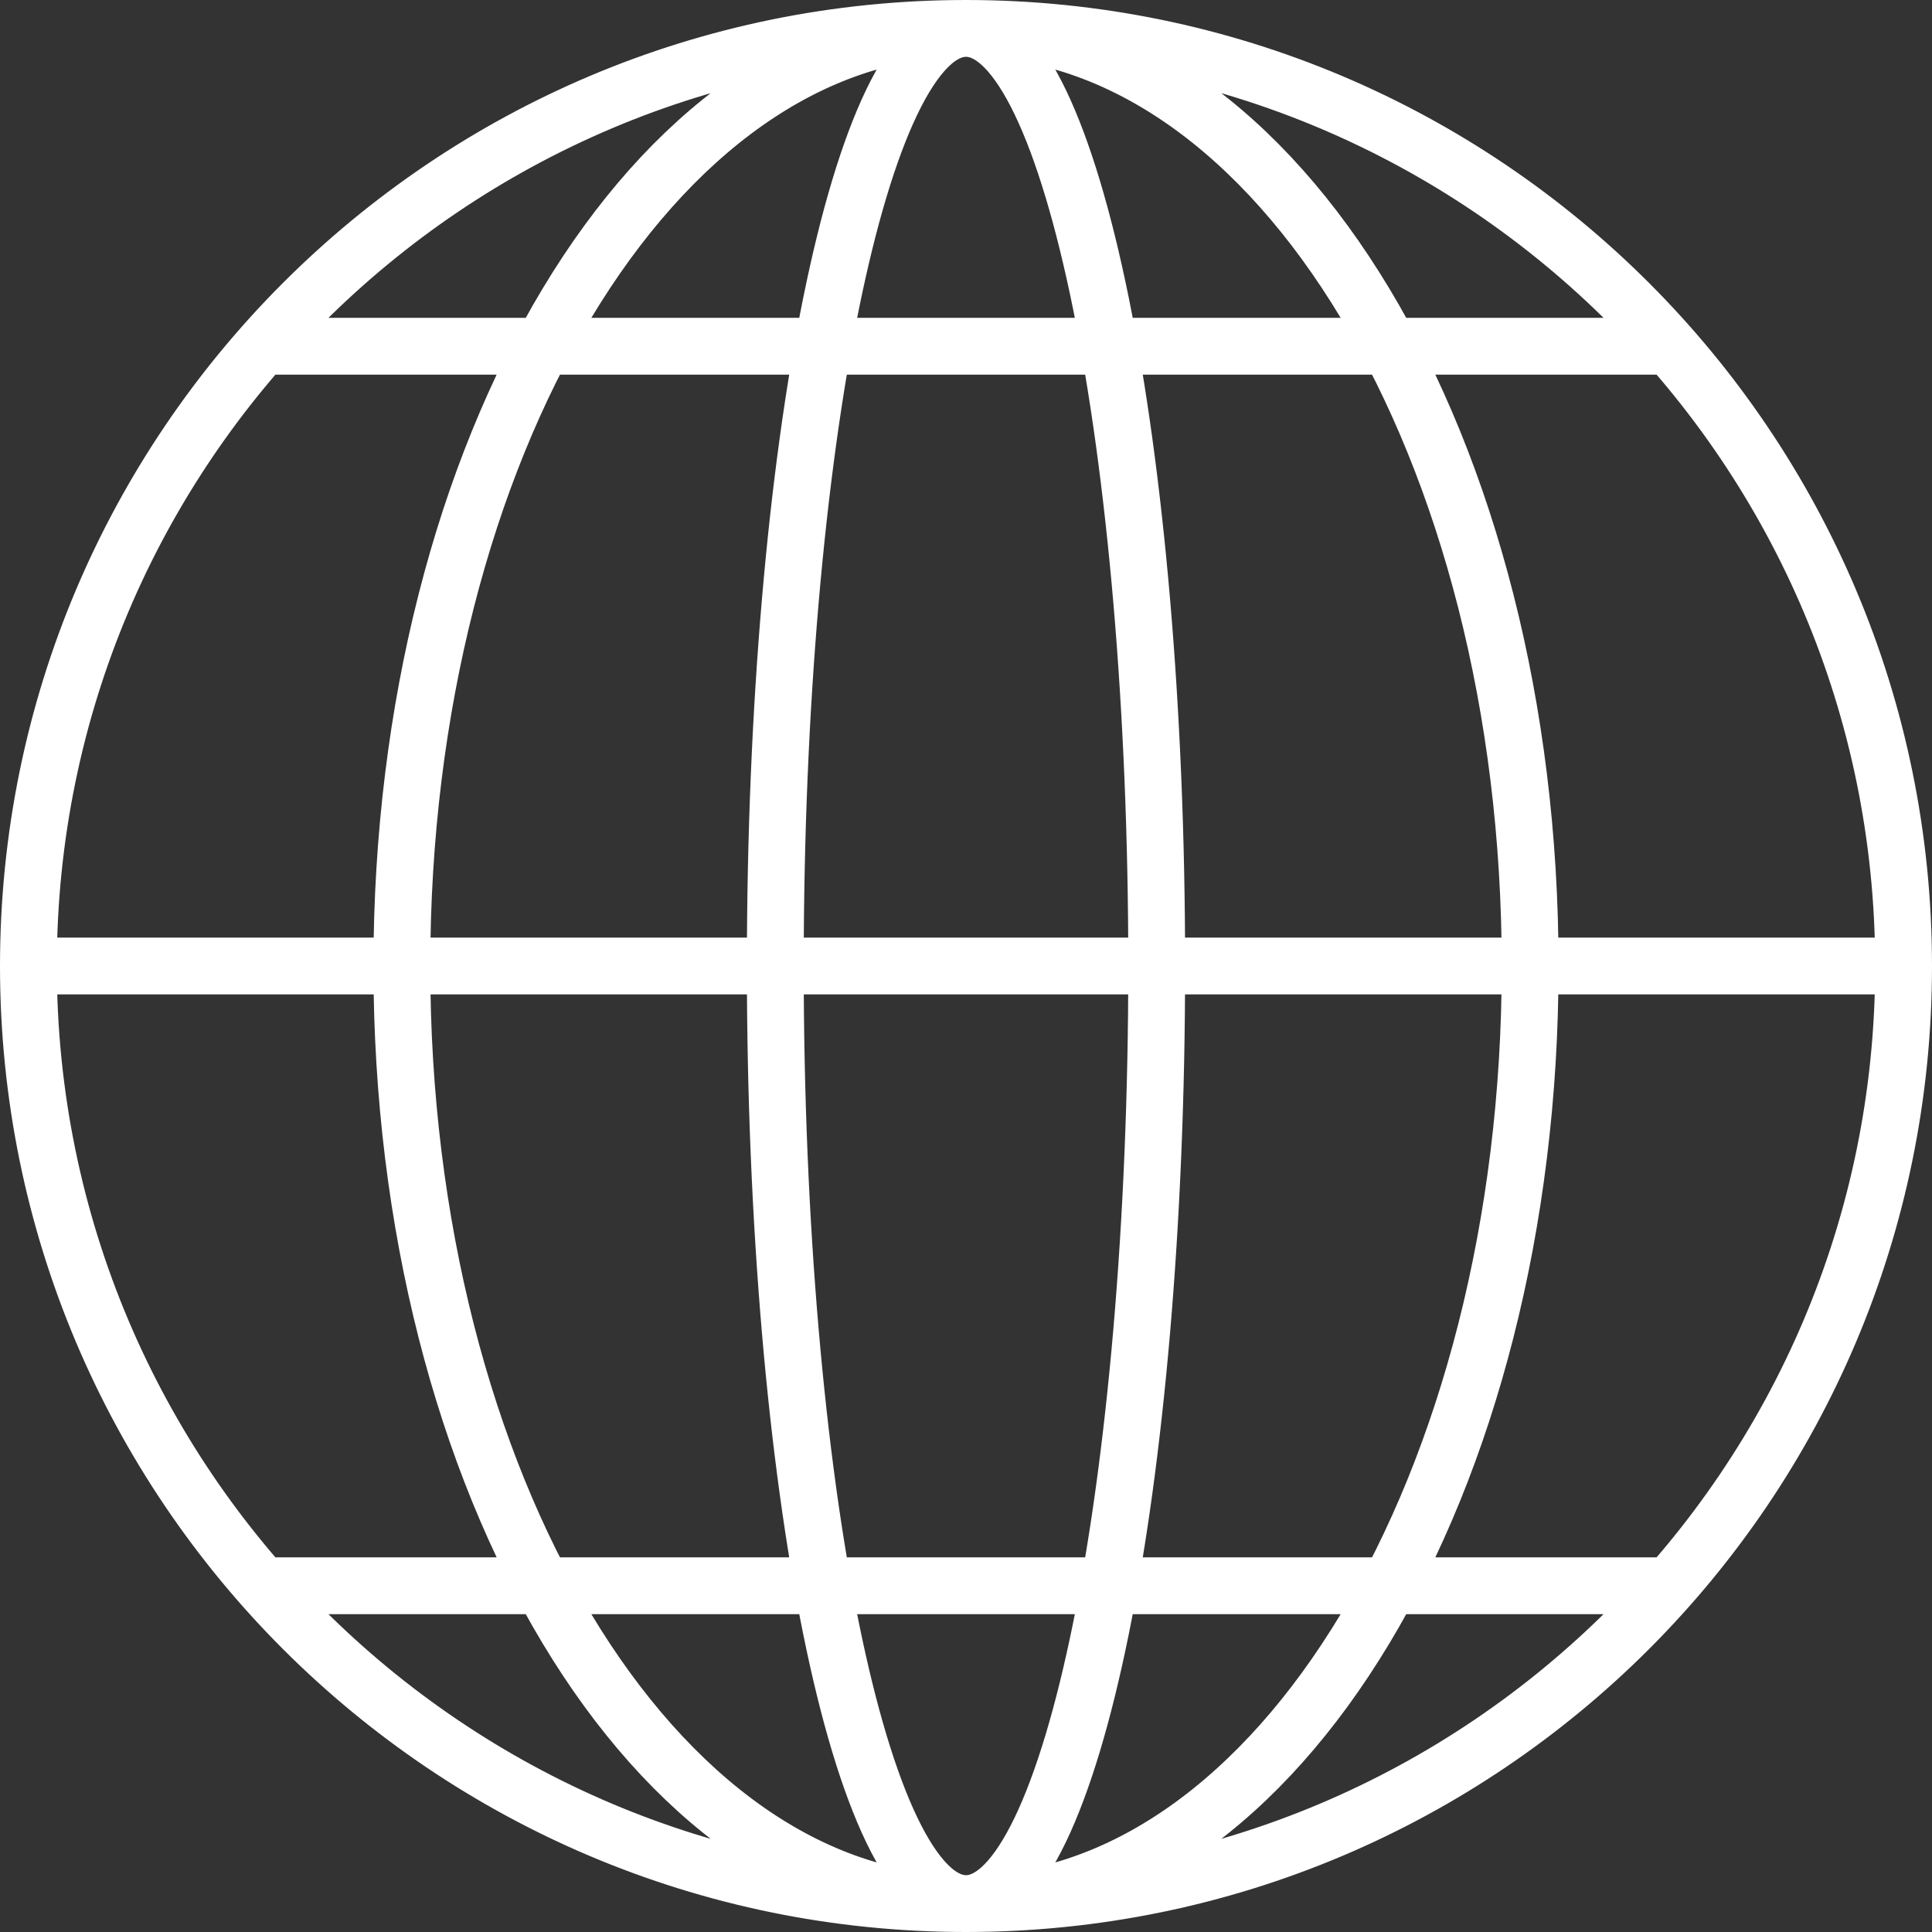
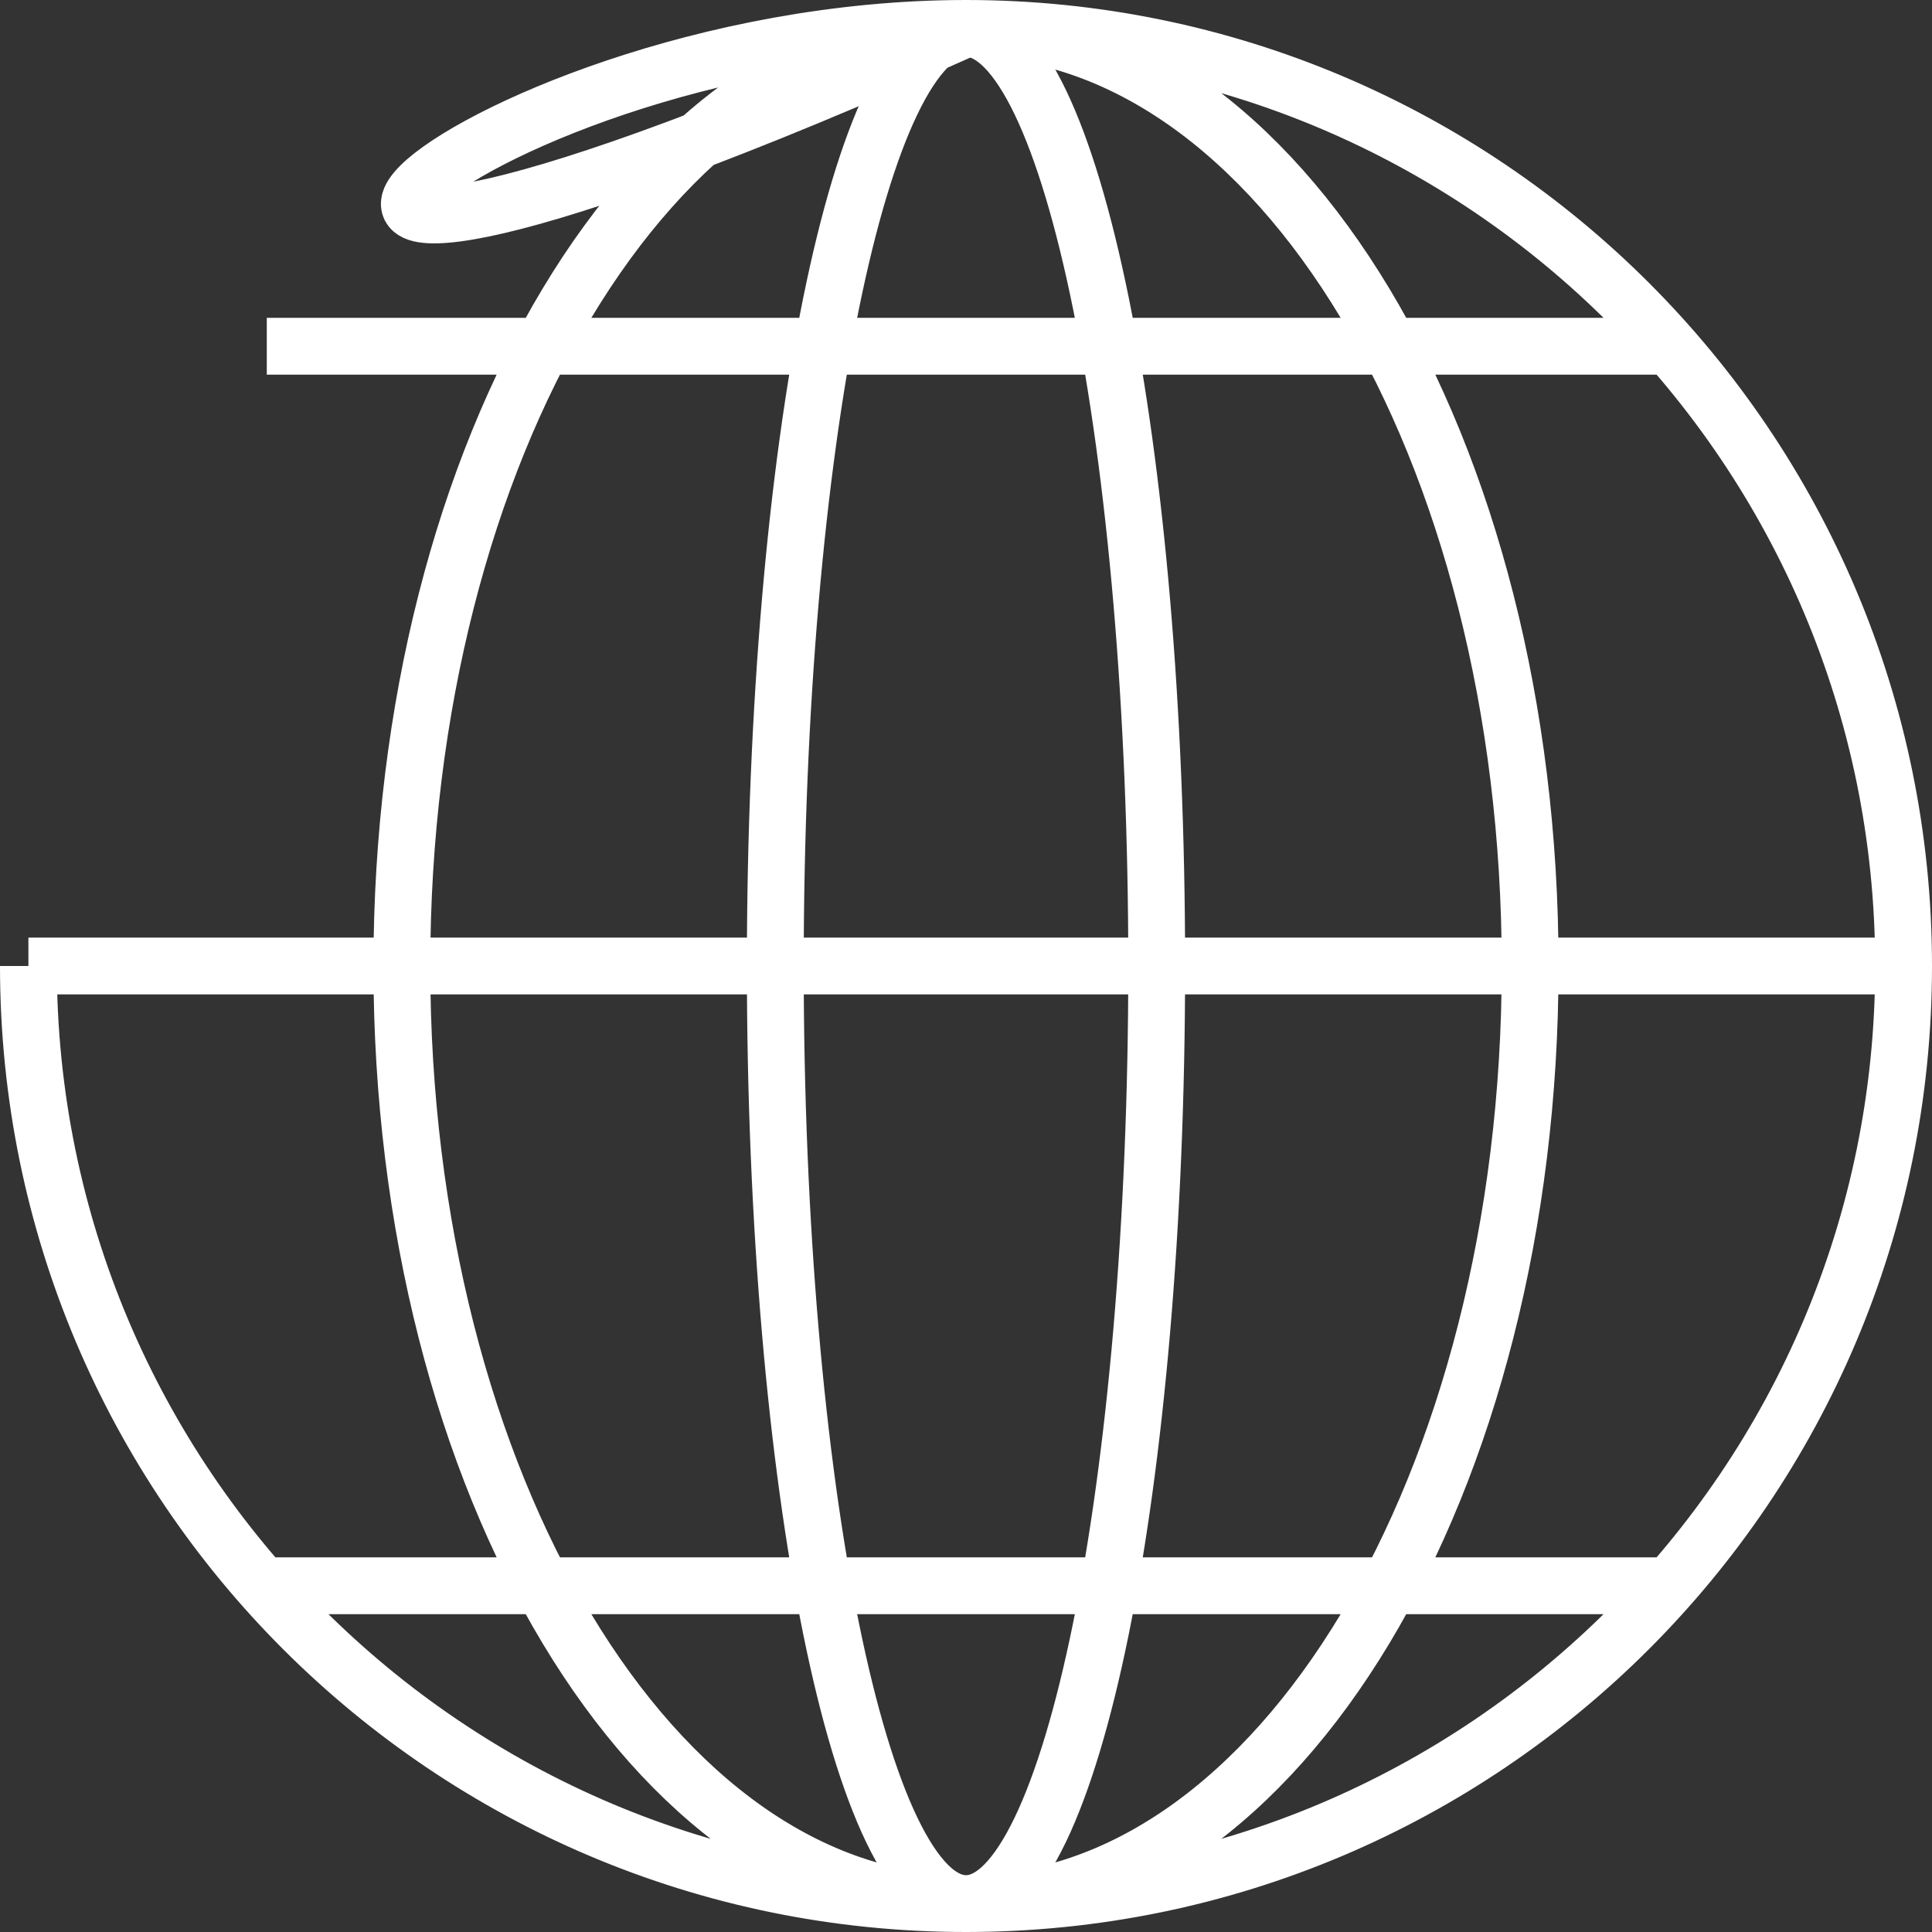
<svg xmlns="http://www.w3.org/2000/svg" width="68" height="68" viewBox="0 0 68 68" fill="none">
  <rect x="0" y="0" width="68" height="68" fill="#333333" stroke="none" />
-   <path d="M67 34C67 52.225 52.225 67 34 67M67 34C67 15.775 52.225 1 34 1M67 34H1M34 67C15.775 67 1 52.225 1 34M34 67C44.966 67 53.856 52.225 53.856 34C53.856 15.775 44.966 1 34 1M34 67C23.034 67 14.144 52.225 14.144 34C14.144 15.775 23.034 1 34 1M34 67C37.707 67 40.712 52.225 40.712 34C40.712 15.775 37.707 1 34 1M34 67C30.293 67 27.288 52.225 27.288 34C27.288 15.775 30.293 1 34 1M1 34C1 15.775 15.775 1 34 1M9.39 12.186H58.75M9.25 55.814H58.75" stroke="white" stroke-width="2" />
+   <path d="M67 34C67 52.225 52.225 67 34 67M67 34C67 15.775 52.225 1 34 1M67 34H1M34 67C15.775 67 1 52.225 1 34M34 67C44.966 67 53.856 52.225 53.856 34C53.856 15.775 44.966 1 34 1M34 67C23.034 67 14.144 52.225 14.144 34C14.144 15.775 23.034 1 34 1M34 67C37.707 67 40.712 52.225 40.712 34C40.712 15.775 37.707 1 34 1M34 67C30.293 67 27.288 52.225 27.288 34C27.288 15.775 30.293 1 34 1C1 15.775 15.775 1 34 1M9.39 12.186H58.75M9.25 55.814H58.75" stroke="white" stroke-width="2" />
</svg>